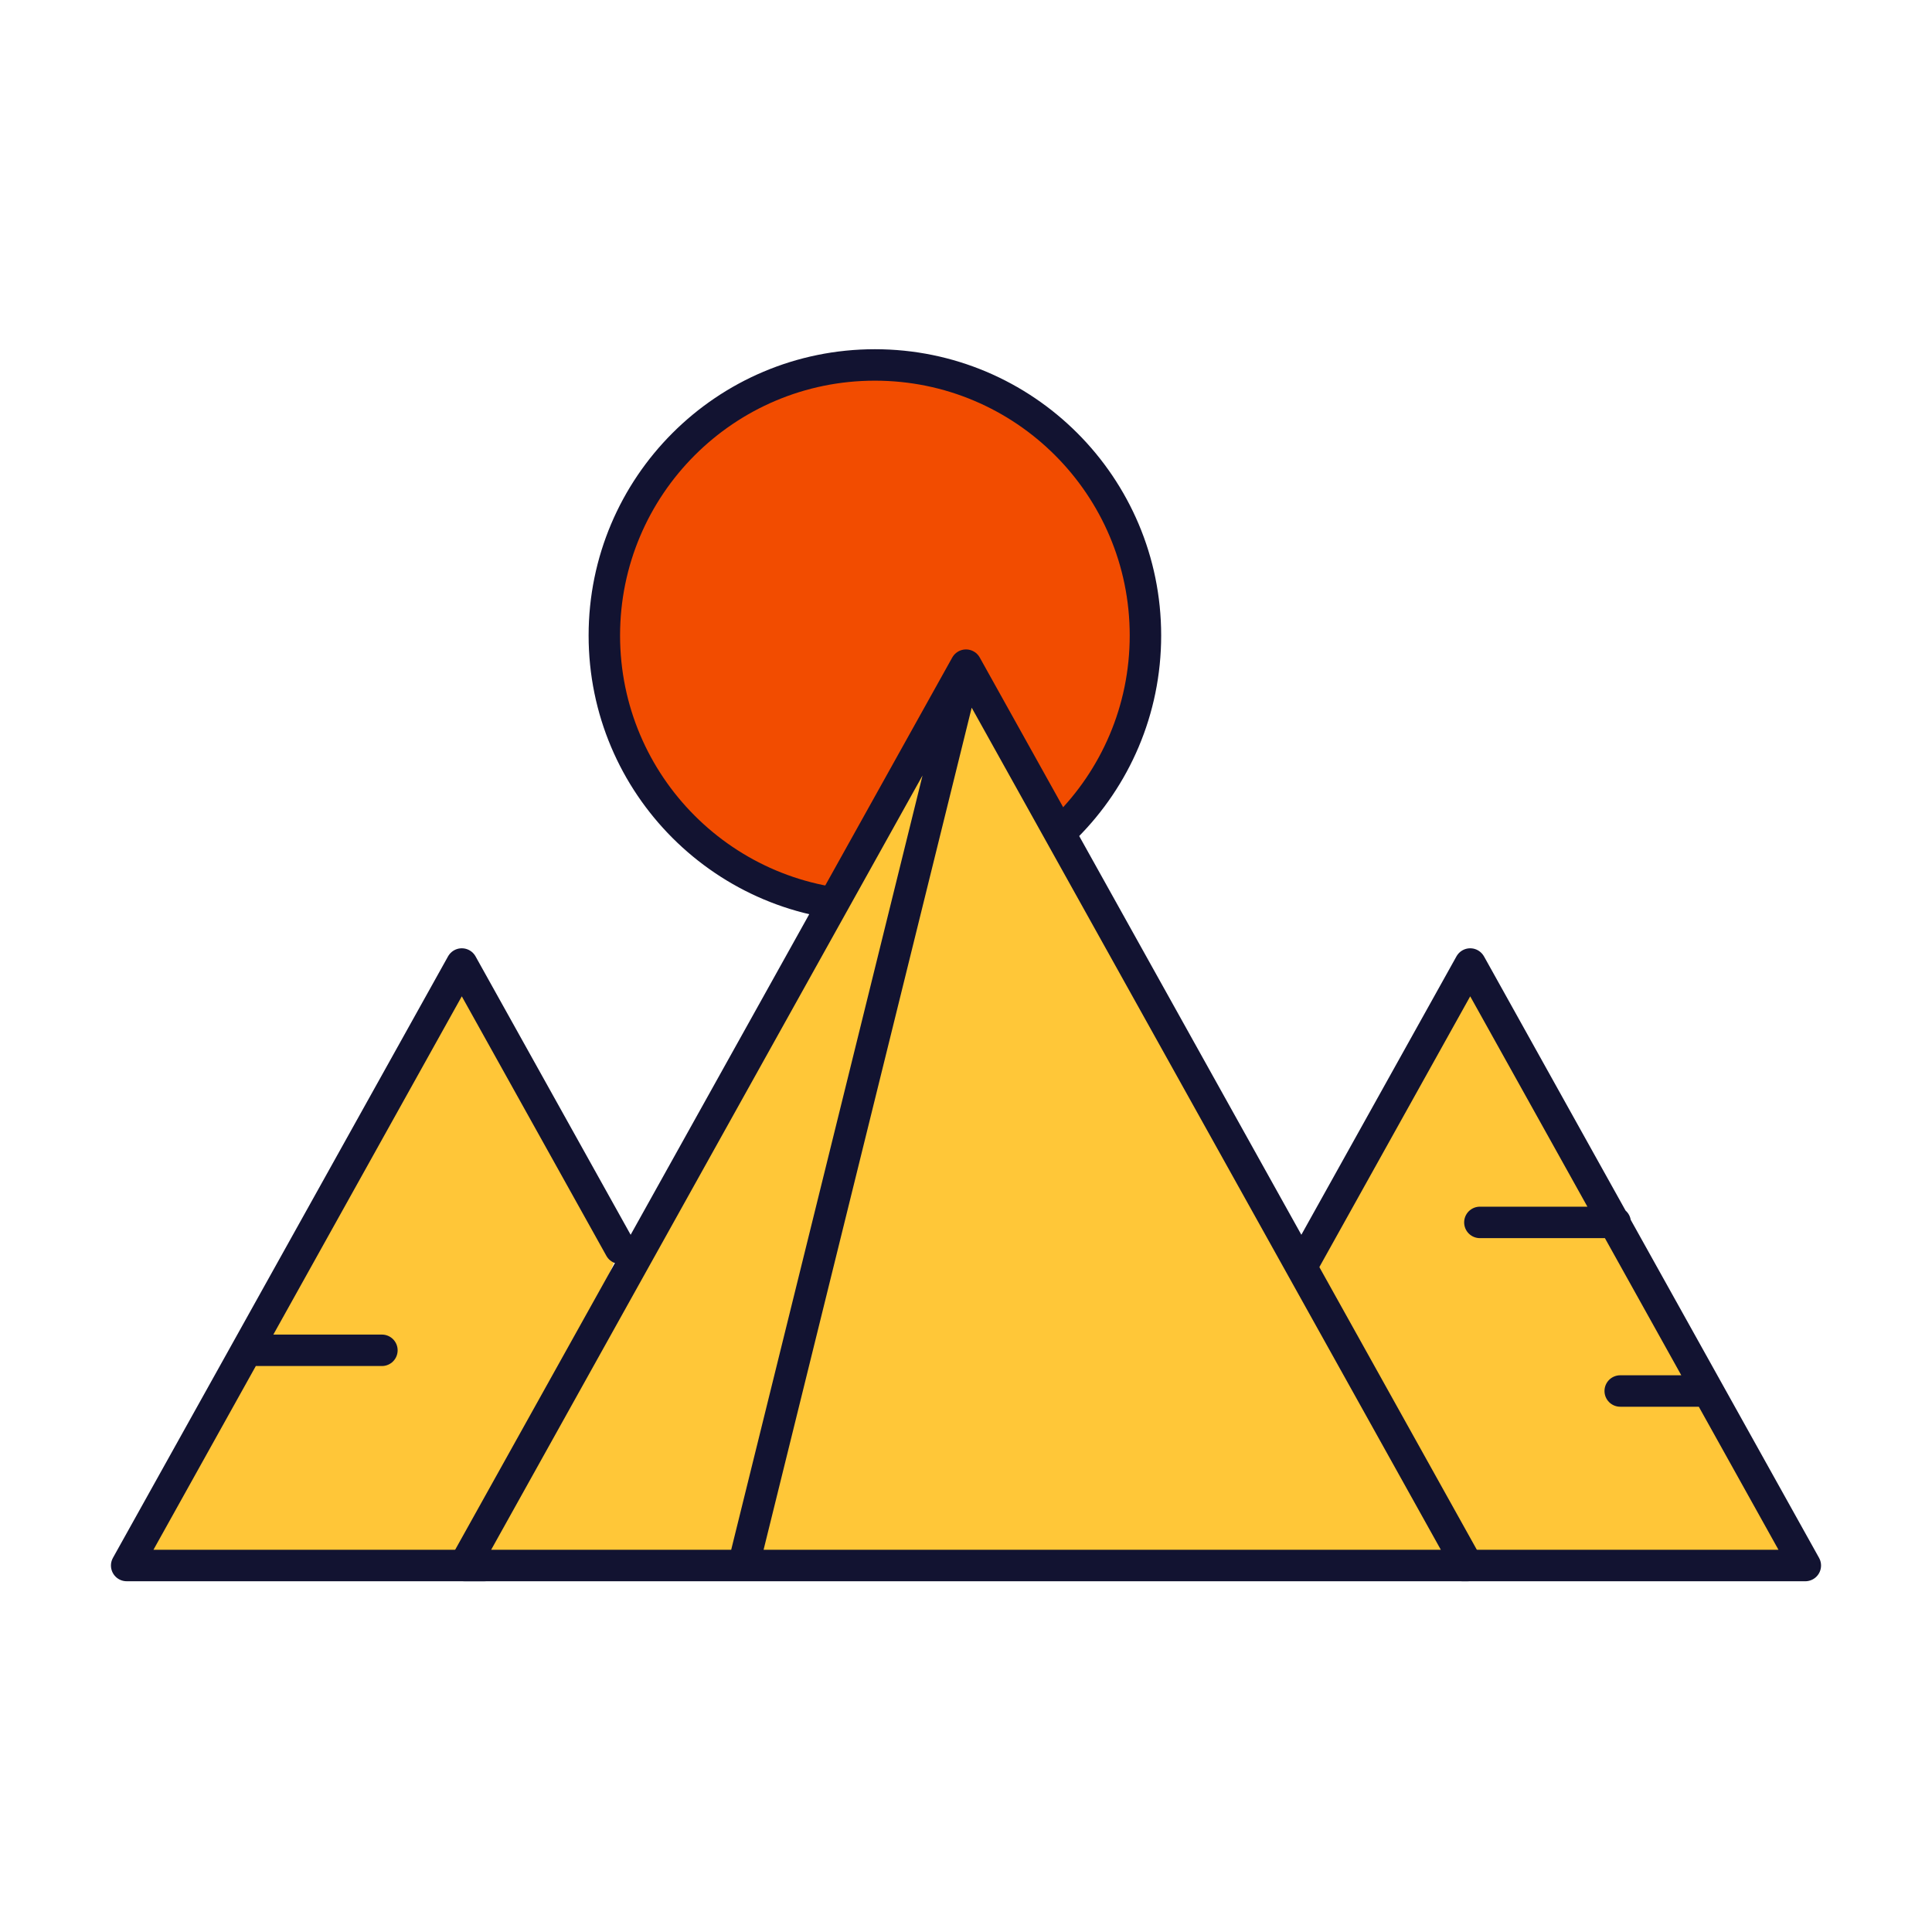
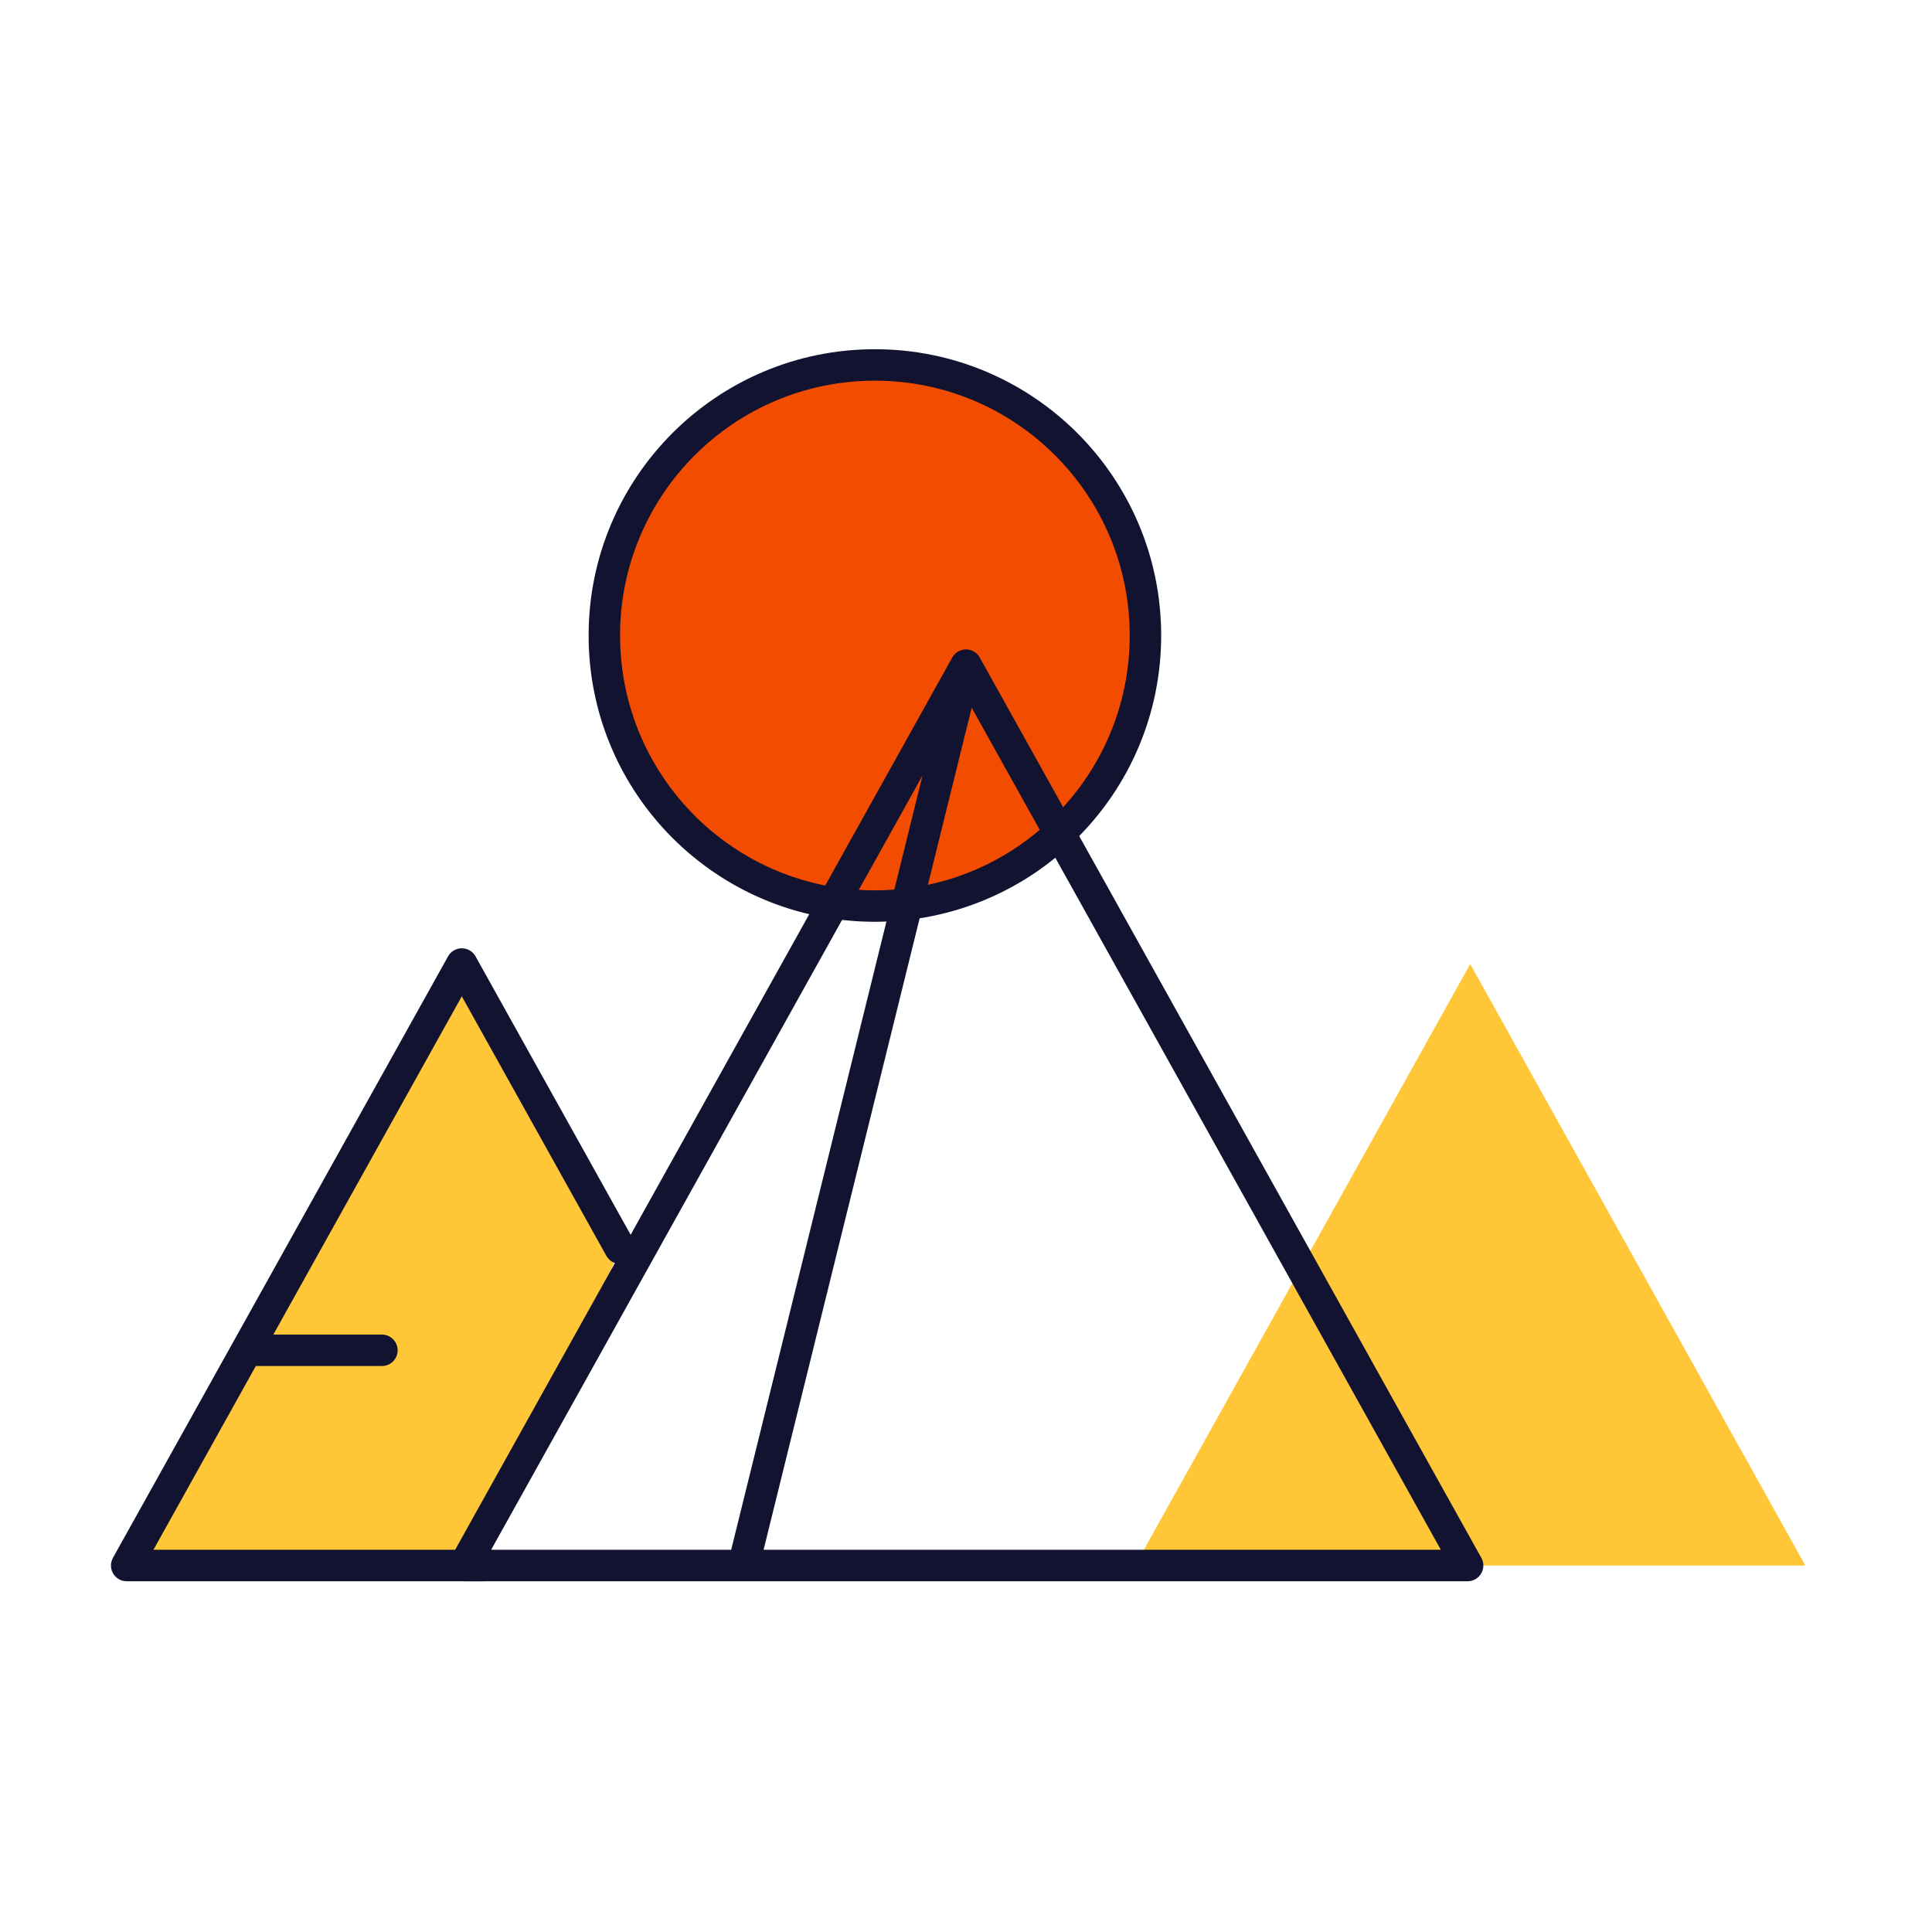
<svg xmlns="http://www.w3.org/2000/svg" width="430" height="430" style="width:100%;height:100%;transform:translate3d(0,0,0);content-visibility:visible" viewBox="0 0 430 430">
  <defs>
    <clipPath id="a">
      <path d="M0 0h430v430H0z" />
    </clipPath>
    <clipPath id="b">
-       <path d="M0 0h430v430H0z" />
+       <path d="M0 0h430v430H0" />
    </clipPath>
    <clipPath id="c">
      <path d="M0 0h430v430H0z" />
    </clipPath>
  </defs>
  <g clip-path="url(#a)">
    <g clip-path="url(#b)" style="display:block">
      <path fill="#F24C00" d="M60.216 0c0 33.256-26.96 60.216-60.216 60.216S-60.216 33.256-60.216 0-33.256-60.216 0-60.216 60.216-33.256 60.216 0z" class="tertiary" style="display:block" transform="translate(194.722 141.441)" />
      <path fill="none" stroke="#121331" stroke-linecap="round" stroke-linejoin="round" stroke-width="7" d="M60.216 0c0 33.256-26.96 60.216-60.216 60.216S-60.216 33.256-60.216 0-33.256-60.216 0-60.216 60.216-33.256 60.216 0z" class="primary" style="display:block" transform="translate(194.722 141.441)" />
      <g clip-path="url(#c)" style="display:block">
        <g style="display:none">
          <path class="secondary" />
          <path class="secondary" style="mix-blend-mode:multiply" />
        </g>
        <g fill="#FFC738" style="display:block">
          <path d="m327.22 214.558 74.586 133.875H252.634l74.586-133.875z" class="secondary" />
-           <path fill-opacity=".5" d="M-42.947-95.034 31.639 38.841h-149.172l74.586-133.875z" class="secondary" style="mix-blend-mode:multiply" transform="translate(370.167 309.592)" />
        </g>
        <g style="display:block">
-           <path fill="#FFC738" d="m215 148.043 111.643 200.39H103.356L215 148.043z" class="secondary" />
          <path fill="none" d="m24.761-100.195 111.643 200.39H-86.883l111.644-200.39z" class="secondary" style="mix-blend-mode:multiply" transform="translate(190.239 248.238)" />
        </g>
      </g>
      <g fill="#FFC738" style="display:block">
        <path d="M423.806 348.194" class="secondary" />
        <path fill-opacity=".5" d="m53.333 38.602.153-.275.153.275h-.306" class="secondary" style="mix-blend-mode:multiply" transform="matrix(0 0 0 0 423.806 348.194)" />
      </g>
      <path fill="none" d="M423.806 348.194" class="primary" style="display:block" />
-       <path fill="none" stroke="#121331" stroke-linecap="round" stroke-linejoin="round" stroke-width="7" d="m290.383 280.676 36.837-66.118s0 0 0 0l74.586 133.875h-76.363m3.929-76.366h30.12m1.115 37.525h19.12m-52.463-94.969 74.525 133.813" class="primary" style="display:block" />
      <g fill="#FFC738" style="display:block">
        <path d="M107.838 348.433H28.194l74.586-133.875 35.24 63.252" class="secondary" />
        <path fill-opacity=".5" d="M-262.329 38.841h-79.644l74.586-133.875 35.24 63.252" class="secondary" style="mix-blend-mode:multiply" transform="translate(370.167 309.592)" />
      </g>
      <path fill="none" stroke="#121331" stroke-linecap="round" stroke-linejoin="round" stroke-width="7" d="M107.838 348.433H28.194l74.586-133.875s0 0 0 0l35.24 63.252m-83.139 22.723h30.12" class="primary" style="display:block" />
      <path fill="none" stroke="#121331" stroke-linecap="round" stroke-linejoin="round" stroke-width="7" d="m326.573 348.308.07.125H103.356L215 148.043s0 0 0 0l111.573 200.265M215 148.043l-49.522 200.39m29.796-198.275" class="primary" style="display:block" />
    </g>
  </g>
</svg>